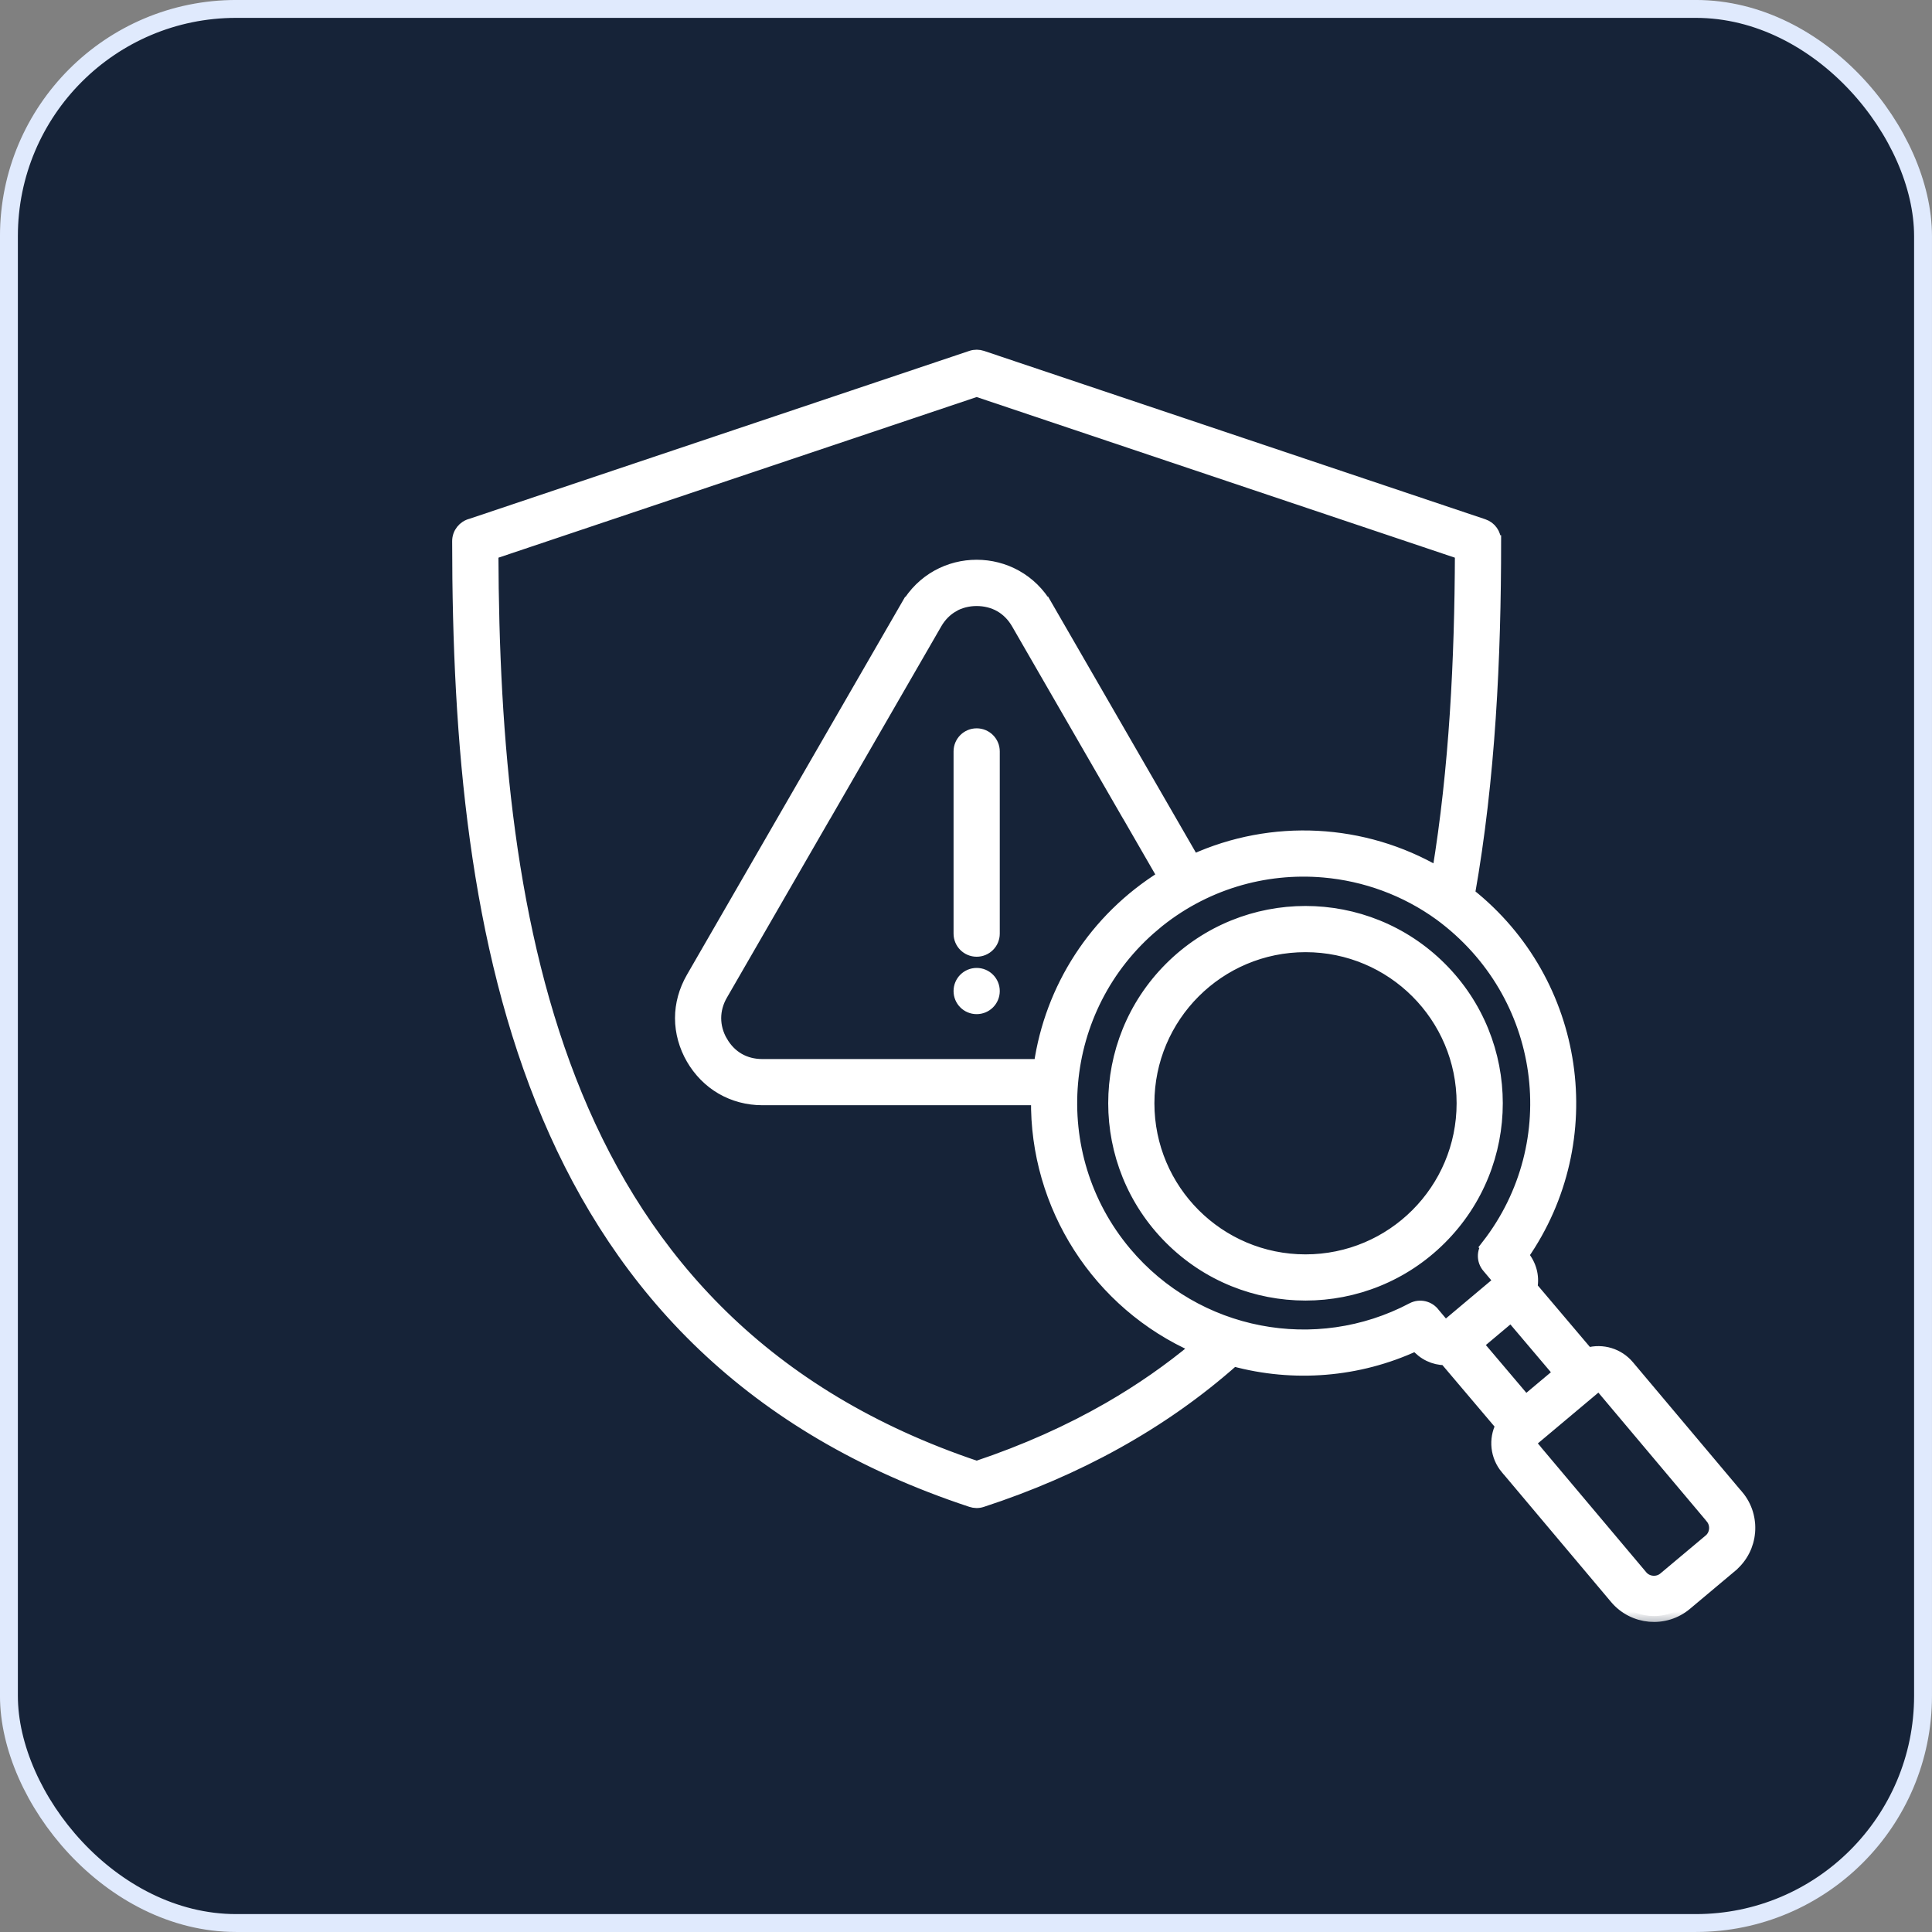
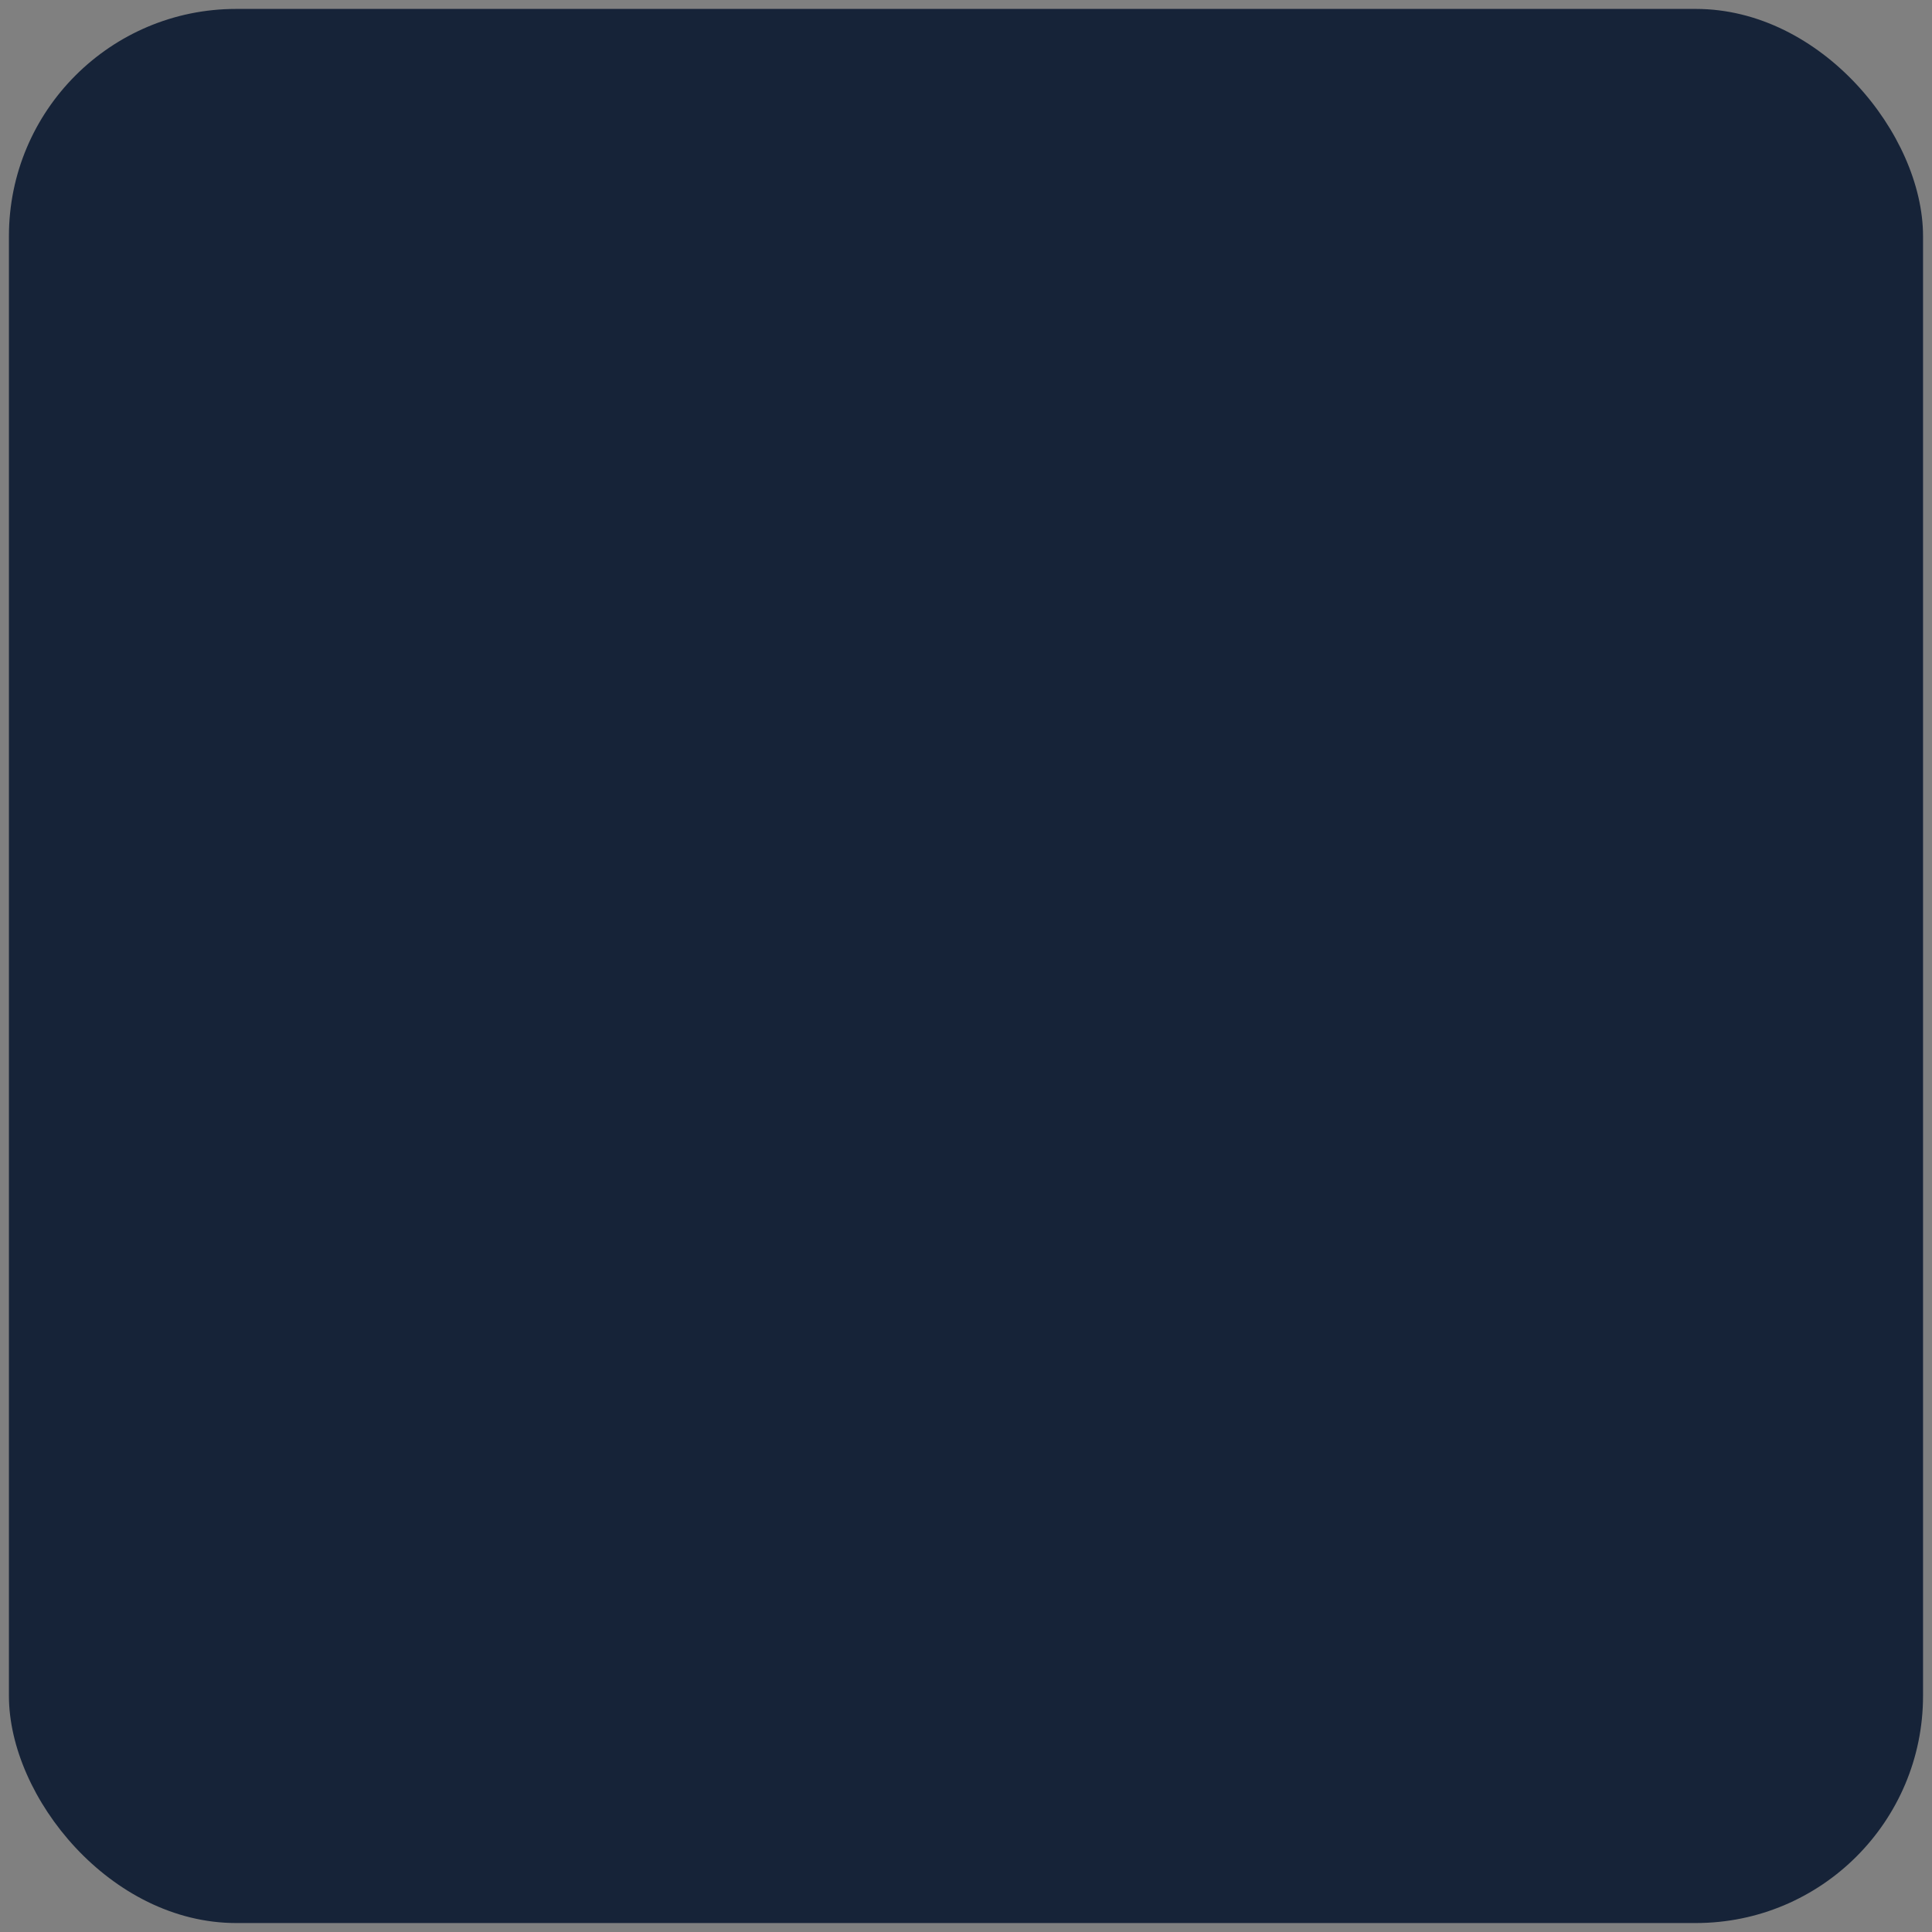
<svg xmlns="http://www.w3.org/2000/svg" width="50" height="50" viewBox="0 0 50 50" fill="none">
  <rect x="0" y="0" width="50" height="50" fill="#808080" stroke="none" />
  <rect x="0.231" y="0.231" width="49.537" height="49.537" rx="5.88" fill="#162338" />
-   <rect x="0.231" y="0.231" width="49.537" height="49.537" rx="5.88" stroke="#E0EAFD" stroke-width="0.463" />
  <mask id="path-2-outside-1_1963_41530" maskUnits="userSpaceOnUse" x="10.855" y="8.203" width="35" height="34" fill="black">
-     <rect fill="white" x="10.855" y="8.203" width="35" height="34" />
-     <path fill-rule="evenodd" clip-rule="evenodd" d="M25.721 24.162C25.721 24.408 25.522 24.607 25.276 24.607C25.03 24.607 24.831 24.408 24.831 24.162V19.447C24.831 19.201 25.03 19.002 25.276 19.002C25.522 19.002 25.721 19.201 25.721 19.447V24.162ZM25.721 25.649C25.721 25.894 25.522 26.093 25.276 26.093C25.03 26.093 24.831 25.895 24.831 25.648C24.831 25.402 25.03 25.203 25.276 25.203C25.522 25.203 25.721 25.402 25.721 25.649ZM30.284 25.05C32.218 23.116 35.354 23.116 37.288 25.05C39.223 26.984 39.223 30.12 37.288 32.054C35.354 33.989 32.218 33.989 30.284 32.054C28.35 30.12 28.35 26.984 30.284 25.05ZM33.786 24.489C31.542 24.489 29.723 26.308 29.723 28.552C29.723 30.797 31.542 32.616 33.786 32.616C36.031 32.616 37.85 30.797 37.85 28.552C37.85 26.308 36.031 24.489 33.786 24.489ZM30.886 22.262C32.922 21.335 35.29 21.461 37.214 22.584C37.66 19.88 37.797 17.07 37.806 14.323L25.276 10.114L12.746 14.323C12.762 19.126 13.171 24.117 14.922 28.357C16.68 32.61 19.804 36.127 25.277 37.963C26.539 37.54 27.674 37.029 28.693 36.443C29.519 35.967 30.273 35.44 30.96 34.867C28.415 33.75 26.796 31.207 26.836 28.45H19.728C19.348 28.45 18.99 28.353 18.677 28.173C18.038 27.804 17.622 27.084 17.622 26.35C17.622 25.993 17.719 25.636 17.911 25.302L23.459 15.691L23.46 15.692C24.273 14.285 26.283 14.292 27.092 15.692L27.093 15.691L30.886 22.262L30.886 22.262ZM26.907 27.56C27.192 25.582 28.328 23.784 30.104 22.68L29.1 20.94L29.099 20.941L26.325 16.134C26.213 15.94 26.063 15.789 25.886 15.687C25.526 15.479 25.028 15.479 24.667 15.686L24.668 15.687C24.489 15.79 24.338 15.941 24.227 16.134L21.453 20.941L21.452 20.94L18.679 25.744C18.456 26.129 18.456 26.57 18.678 26.956L18.679 26.956C18.905 27.347 19.275 27.561 19.728 27.561H26.907L26.907 27.56ZM29.869 23.942C28.598 25.01 27.881 26.493 27.747 28.027C27.614 29.562 28.065 31.147 29.133 32.417C30.962 34.594 34.059 35.18 36.549 33.865C36.747 33.761 36.987 33.821 37.115 33.997L37.33 34.253C37.366 34.296 37.443 34.303 37.485 34.267L38.726 33.224C38.769 33.188 38.776 33.112 38.74 33.069L38.504 32.789C38.367 32.626 38.368 32.393 38.494 32.232L38.492 32.231C40.558 29.571 40.047 25.723 37.269 23.677C36.373 23.027 35.328 22.65 34.258 22.557C32.723 22.424 31.139 22.875 29.868 23.942L29.869 23.942ZM41.09 35.029L39.637 33.314C39.689 33.021 39.611 32.729 39.407 32.487C41.475 29.514 40.892 25.412 38.02 23.134C38.549 20.147 38.696 17.024 38.696 14.005H38.695C38.695 13.819 38.578 13.646 38.392 13.584L25.417 9.226C25.329 9.197 25.23 9.194 25.135 9.226L12.193 13.573C11.999 13.621 11.855 13.796 11.855 14.005C11.855 24.375 13.64 35.054 25.132 38.851C25.222 38.881 25.316 38.885 25.413 38.853C27.861 38.054 30.079 36.848 31.925 35.208C33.475 35.628 35.15 35.502 36.641 34.81C36.843 35.05 37.11 35.176 37.404 35.179L38.857 36.894C38.676 37.251 38.72 37.687 38.985 38.004H38.987L41.812 41.361C42.274 41.909 43.09 41.979 43.637 41.52L44.811 40.535L44.811 40.534L44.812 40.533C45.086 40.302 45.241 39.983 45.269 39.655C45.298 39.325 45.201 38.985 44.972 38.712L44.971 38.712L44.969 38.711L42.144 35.354C41.881 35.041 41.468 34.922 41.09 35.029ZM39.484 36.261L38.238 34.791L39.107 34.061L40.353 35.532L39.484 36.261L39.484 36.261ZM41.285 35.909C41.338 35.865 41.424 35.873 41.467 35.923L44.29 39.278L44.29 39.279C44.361 39.364 44.392 39.473 44.383 39.578C44.374 39.683 44.327 39.783 44.244 39.853L44.244 39.853L43.067 40.84C42.897 40.982 42.632 40.96 42.49 40.791L39.665 37.435L39.666 37.434C39.621 37.381 39.63 37.297 39.679 37.255L39.68 37.256L41.285 35.909L41.285 35.909Z" />
-   </mask>
-   <path fill-rule="evenodd" clip-rule="evenodd" d="M25.721 24.162C25.721 24.408 25.522 24.607 25.276 24.607C25.03 24.607 24.831 24.408 24.831 24.162V19.447C24.831 19.201 25.03 19.002 25.276 19.002C25.522 19.002 25.721 19.201 25.721 19.447V24.162ZM25.721 25.649C25.721 25.894 25.522 26.093 25.276 26.093C25.03 26.093 24.831 25.895 24.831 25.648C24.831 25.402 25.03 25.203 25.276 25.203C25.522 25.203 25.721 25.402 25.721 25.649ZM30.284 25.05C32.218 23.116 35.354 23.116 37.288 25.05C39.223 26.984 39.223 30.12 37.288 32.054C35.354 33.989 32.218 33.989 30.284 32.054C28.35 30.12 28.35 26.984 30.284 25.05ZM33.786 24.489C31.542 24.489 29.723 26.308 29.723 28.552C29.723 30.797 31.542 32.616 33.786 32.616C36.031 32.616 37.85 30.797 37.85 28.552C37.85 26.308 36.031 24.489 33.786 24.489ZM30.886 22.262C32.922 21.335 35.29 21.461 37.214 22.584C37.66 19.88 37.797 17.07 37.806 14.323L25.276 10.114L12.746 14.323C12.762 19.126 13.171 24.117 14.922 28.357C16.68 32.61 19.804 36.127 25.277 37.963C26.539 37.54 27.674 37.029 28.693 36.443C29.519 35.967 30.273 35.44 30.96 34.867C28.415 33.75 26.796 31.207 26.836 28.45H19.728C19.348 28.45 18.99 28.353 18.677 28.173C18.038 27.804 17.622 27.084 17.622 26.35C17.622 25.993 17.719 25.636 17.911 25.302L23.459 15.691L23.46 15.692C24.273 14.285 26.283 14.292 27.092 15.692L27.093 15.691L30.886 22.262L30.886 22.262ZM26.907 27.56C27.192 25.582 28.328 23.784 30.104 22.68L29.1 20.94L29.099 20.941L26.325 16.134C26.213 15.94 26.063 15.789 25.886 15.687C25.526 15.479 25.028 15.479 24.667 15.686L24.668 15.687C24.489 15.79 24.338 15.941 24.227 16.134L21.453 20.941L21.452 20.94L18.679 25.744C18.456 26.129 18.456 26.57 18.678 26.956L18.679 26.956C18.905 27.347 19.275 27.561 19.728 27.561H26.907L26.907 27.56ZM29.869 23.942C28.598 25.01 27.881 26.493 27.747 28.027C27.614 29.562 28.065 31.147 29.133 32.417C30.962 34.594 34.059 35.18 36.549 33.865C36.747 33.761 36.987 33.821 37.115 33.997L37.33 34.253C37.366 34.296 37.443 34.303 37.485 34.267L38.726 33.224C38.769 33.188 38.776 33.112 38.74 33.069L38.504 32.789C38.367 32.626 38.368 32.393 38.494 32.232L38.492 32.231C40.558 29.571 40.047 25.723 37.269 23.677C36.373 23.027 35.328 22.65 34.258 22.557C32.723 22.424 31.139 22.875 29.868 23.942L29.869 23.942ZM41.09 35.029L39.637 33.314C39.689 33.021 39.611 32.729 39.407 32.487C41.475 29.514 40.892 25.412 38.02 23.134C38.549 20.147 38.696 17.024 38.696 14.005H38.695C38.695 13.819 38.578 13.646 38.392 13.584L25.417 9.226C25.329 9.197 25.23 9.194 25.135 9.226L12.193 13.573C11.999 13.621 11.855 13.796 11.855 14.005C11.855 24.375 13.64 35.054 25.132 38.851C25.222 38.881 25.316 38.885 25.413 38.853C27.861 38.054 30.079 36.848 31.925 35.208C33.475 35.628 35.15 35.502 36.641 34.81C36.843 35.05 37.11 35.176 37.404 35.179L38.857 36.894C38.676 37.251 38.72 37.687 38.985 38.004H38.987L41.812 41.361C42.274 41.909 43.09 41.979 43.637 41.52L44.811 40.535L44.811 40.534L44.812 40.533C45.086 40.302 45.241 39.983 45.269 39.655C45.298 39.325 45.201 38.985 44.972 38.712L44.971 38.712L44.969 38.711L42.144 35.354C41.881 35.041 41.468 34.922 41.09 35.029ZM39.484 36.261L38.238 34.791L39.107 34.061L40.353 35.532L39.484 36.261L39.484 36.261ZM41.285 35.909C41.338 35.865 41.424 35.873 41.467 35.923L44.29 39.278L44.29 39.279C44.361 39.364 44.392 39.473 44.383 39.578C44.374 39.683 44.327 39.783 44.244 39.853L44.244 39.853L43.067 40.84C42.897 40.982 42.632 40.96 42.49 40.791L39.665 37.435L39.666 37.434C39.621 37.381 39.63 37.297 39.679 37.255L39.68 37.256L41.285 35.909L41.285 35.909Z" fill="white" />
+     </mask>
  <path fill-rule="evenodd" clip-rule="evenodd" d="M25.721 24.162C25.721 24.408 25.522 24.607 25.276 24.607C25.03 24.607 24.831 24.408 24.831 24.162V19.447C24.831 19.201 25.03 19.002 25.276 19.002C25.522 19.002 25.721 19.201 25.721 19.447V24.162ZM25.721 25.649C25.721 25.894 25.522 26.093 25.276 26.093C25.03 26.093 24.831 25.895 24.831 25.648C24.831 25.402 25.03 25.203 25.276 25.203C25.522 25.203 25.721 25.402 25.721 25.649ZM30.284 25.05C32.218 23.116 35.354 23.116 37.288 25.05C39.223 26.984 39.223 30.12 37.288 32.054C35.354 33.989 32.218 33.989 30.284 32.054C28.35 30.12 28.35 26.984 30.284 25.05ZM33.786 24.489C31.542 24.489 29.723 26.308 29.723 28.552C29.723 30.797 31.542 32.616 33.786 32.616C36.031 32.616 37.85 30.797 37.85 28.552C37.85 26.308 36.031 24.489 33.786 24.489ZM30.886 22.262C32.922 21.335 35.29 21.461 37.214 22.584C37.66 19.88 37.797 17.07 37.806 14.323L25.276 10.114L12.746 14.323C12.762 19.126 13.171 24.117 14.922 28.357C16.68 32.61 19.804 36.127 25.277 37.963C26.539 37.54 27.674 37.029 28.693 36.443C29.519 35.967 30.273 35.44 30.96 34.867C28.415 33.75 26.796 31.207 26.836 28.45H19.728C19.348 28.45 18.99 28.353 18.677 28.173C18.038 27.804 17.622 27.084 17.622 26.35C17.622 25.993 17.719 25.636 17.911 25.302L23.459 15.691L23.46 15.692C24.273 14.285 26.283 14.292 27.092 15.692L27.093 15.691L30.886 22.262L30.886 22.262ZM26.907 27.56C27.192 25.582 28.328 23.784 30.104 22.68L29.1 20.94L29.099 20.941L26.325 16.134C26.213 15.94 26.063 15.789 25.886 15.687C25.526 15.479 25.028 15.479 24.667 15.686L24.668 15.687C24.489 15.79 24.338 15.941 24.227 16.134L21.453 20.941L21.452 20.94L18.679 25.744C18.456 26.129 18.456 26.57 18.678 26.956L18.679 26.956C18.905 27.347 19.275 27.561 19.728 27.561H26.907L26.907 27.56ZM29.869 23.942C28.598 25.01 27.881 26.493 27.747 28.027C27.614 29.562 28.065 31.147 29.133 32.417C30.962 34.594 34.059 35.18 36.549 33.865C36.747 33.761 36.987 33.821 37.115 33.997L37.33 34.253C37.366 34.296 37.443 34.303 37.485 34.267L38.726 33.224C38.769 33.188 38.776 33.112 38.74 33.069L38.504 32.789C38.367 32.626 38.368 32.393 38.494 32.232L38.492 32.231C40.558 29.571 40.047 25.723 37.269 23.677C36.373 23.027 35.328 22.65 34.258 22.557C32.723 22.424 31.139 22.875 29.868 23.942L29.869 23.942ZM41.09 35.029L39.637 33.314C39.689 33.021 39.611 32.729 39.407 32.487C41.475 29.514 40.892 25.412 38.02 23.134C38.549 20.147 38.696 17.024 38.696 14.005H38.695C38.695 13.819 38.578 13.646 38.392 13.584L25.417 9.226C25.329 9.197 25.23 9.194 25.135 9.226L12.193 13.573C11.999 13.621 11.855 13.796 11.855 14.005C11.855 24.375 13.64 35.054 25.132 38.851C25.222 38.881 25.316 38.885 25.413 38.853C27.861 38.054 30.079 36.848 31.925 35.208C33.475 35.628 35.15 35.502 36.641 34.81C36.843 35.05 37.11 35.176 37.404 35.179L38.857 36.894C38.676 37.251 38.72 37.687 38.985 38.004H38.987L41.812 41.361C42.274 41.909 43.09 41.979 43.637 41.52L44.811 40.535L44.811 40.534L44.812 40.533C45.086 40.302 45.241 39.983 45.269 39.655C45.298 39.325 45.201 38.985 44.972 38.712L44.971 38.712L44.969 38.711L42.144 35.354C41.881 35.041 41.468 34.922 41.09 35.029ZM39.484 36.261L38.238 34.791L39.107 34.061L40.353 35.532L39.484 36.261L39.484 36.261ZM41.285 35.909C41.338 35.865 41.424 35.873 41.467 35.923L44.29 39.278L44.29 39.279C44.361 39.364 44.392 39.473 44.383 39.578C44.374 39.683 44.327 39.783 44.244 39.853L44.244 39.853L43.067 40.84C42.897 40.982 42.632 40.96 42.49 40.791L39.665 37.435L39.666 37.434C39.621 37.381 39.63 37.297 39.679 37.255L39.68 37.256L41.285 35.909L41.285 35.909Z" stroke="white" stroke-width="0.306" mask="url(#path-2-outside-1_1963_41530)" />
</svg>